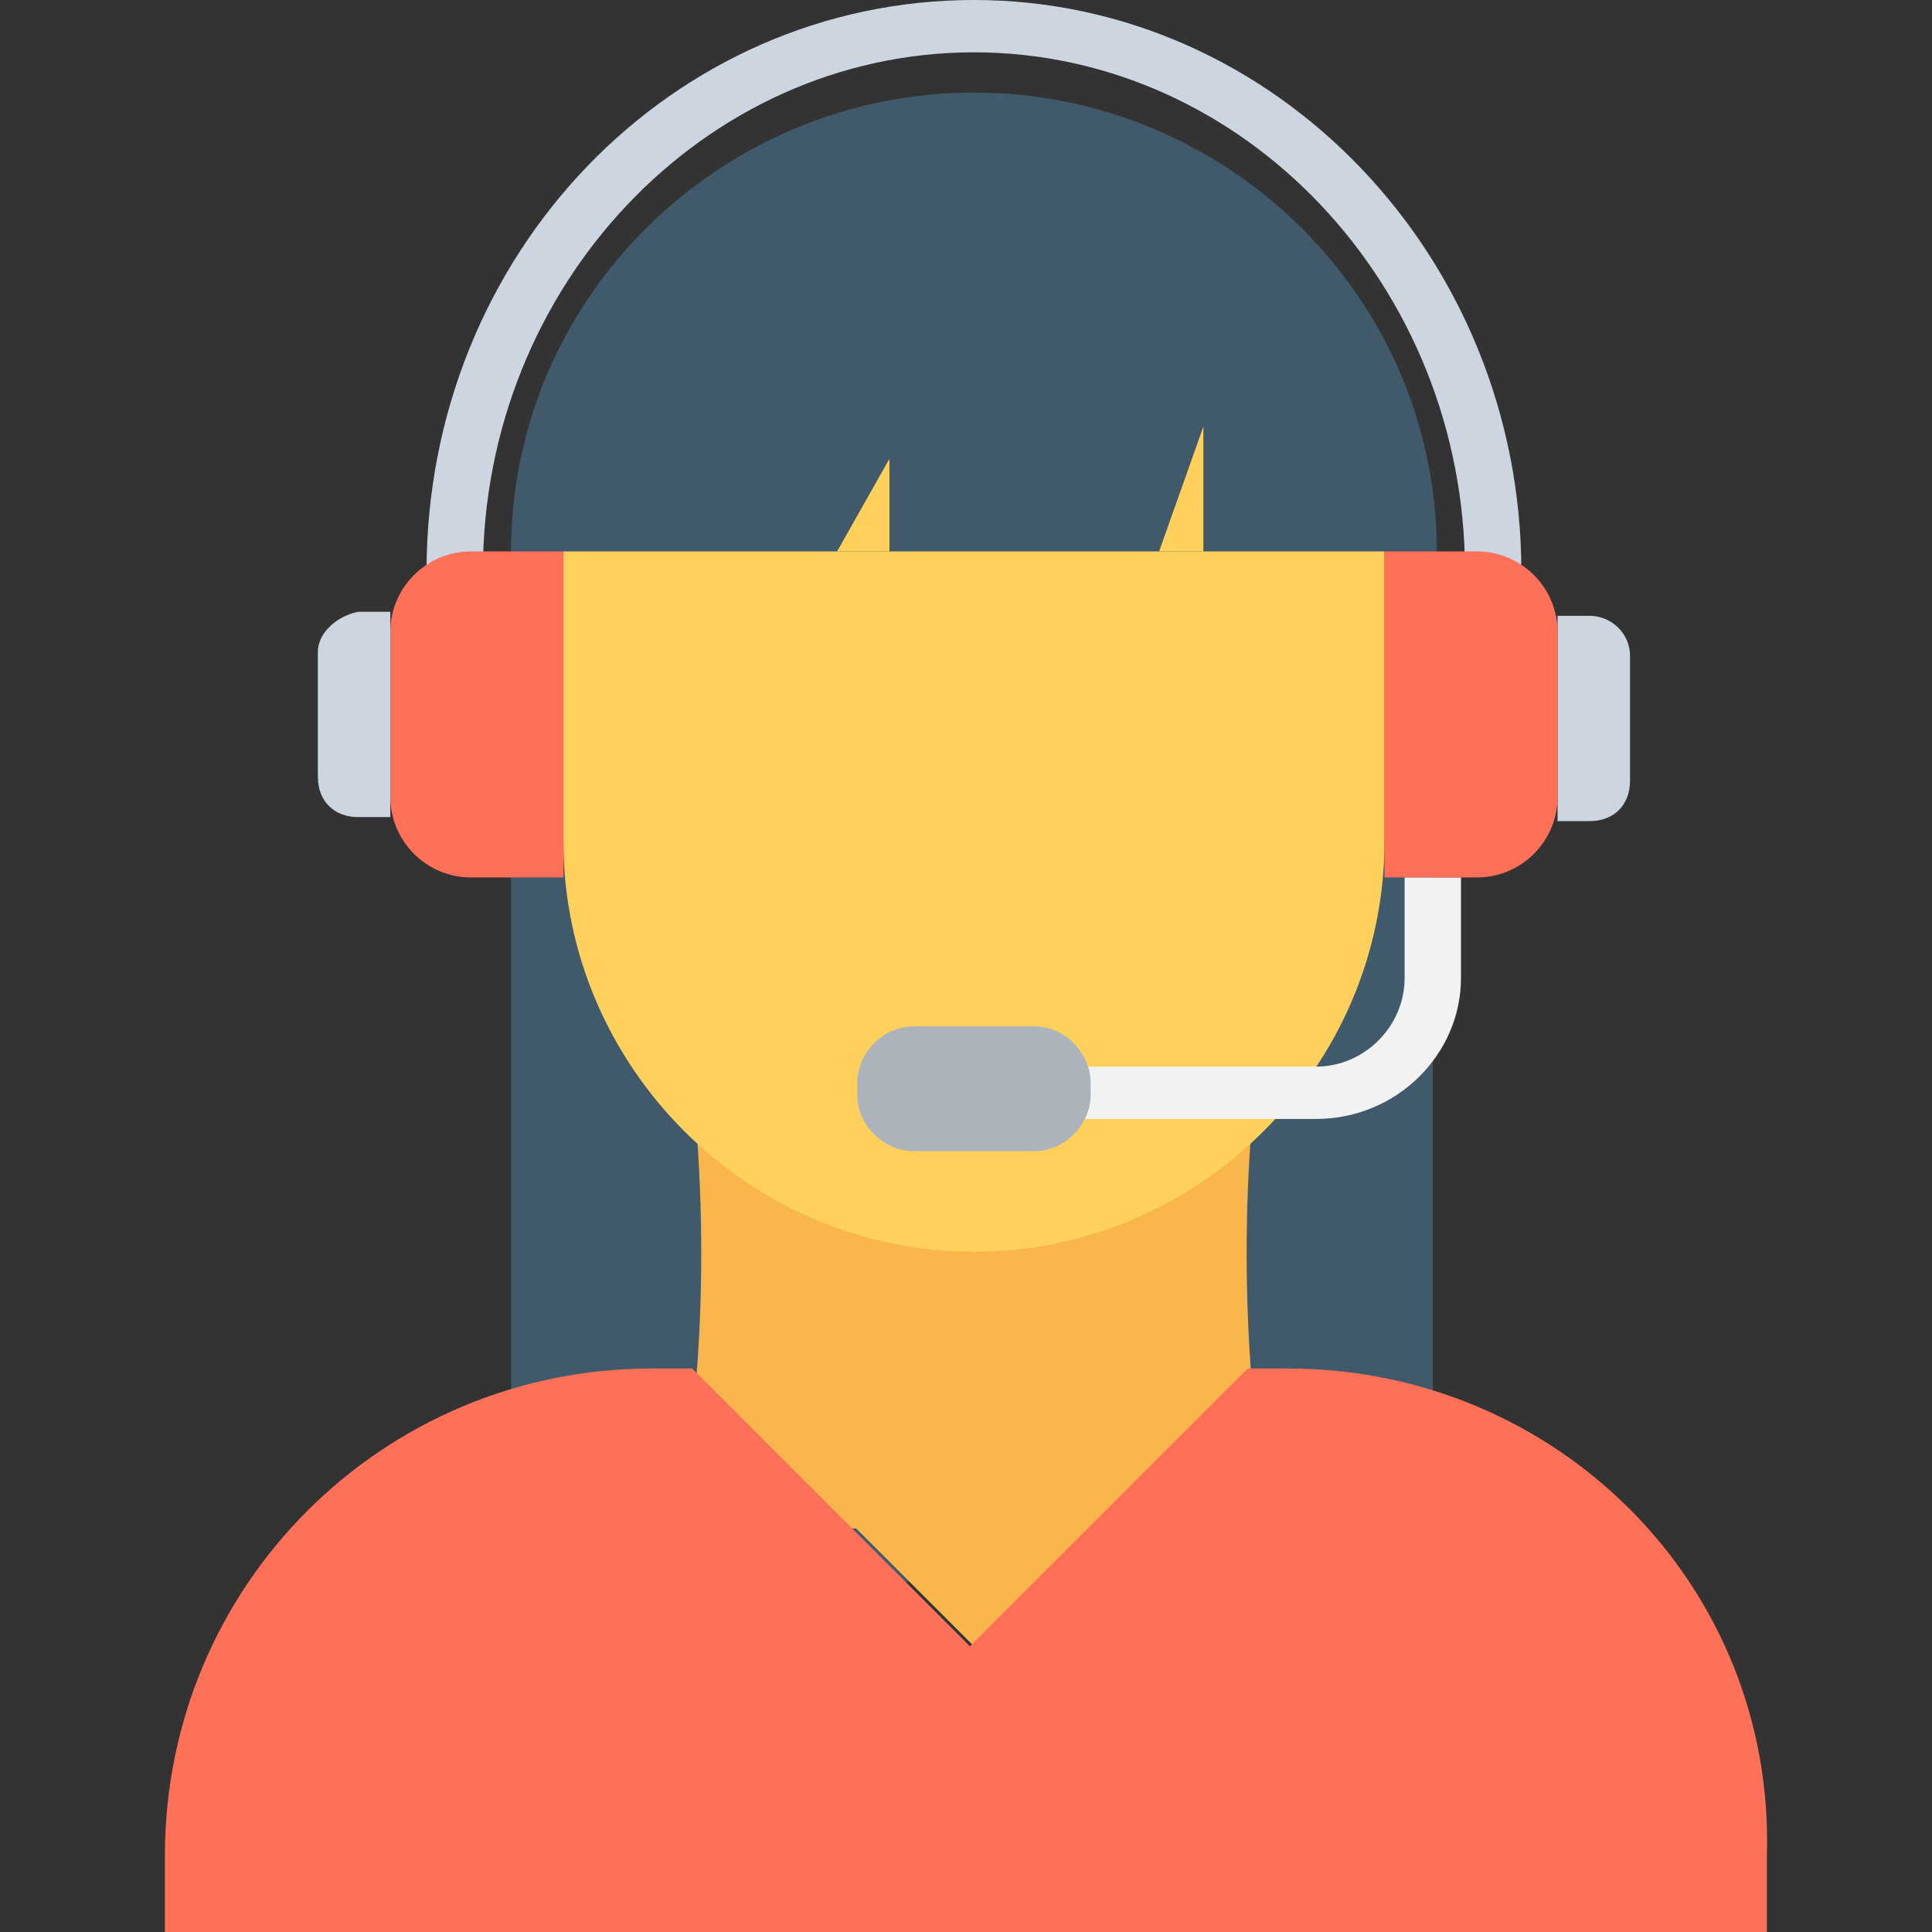
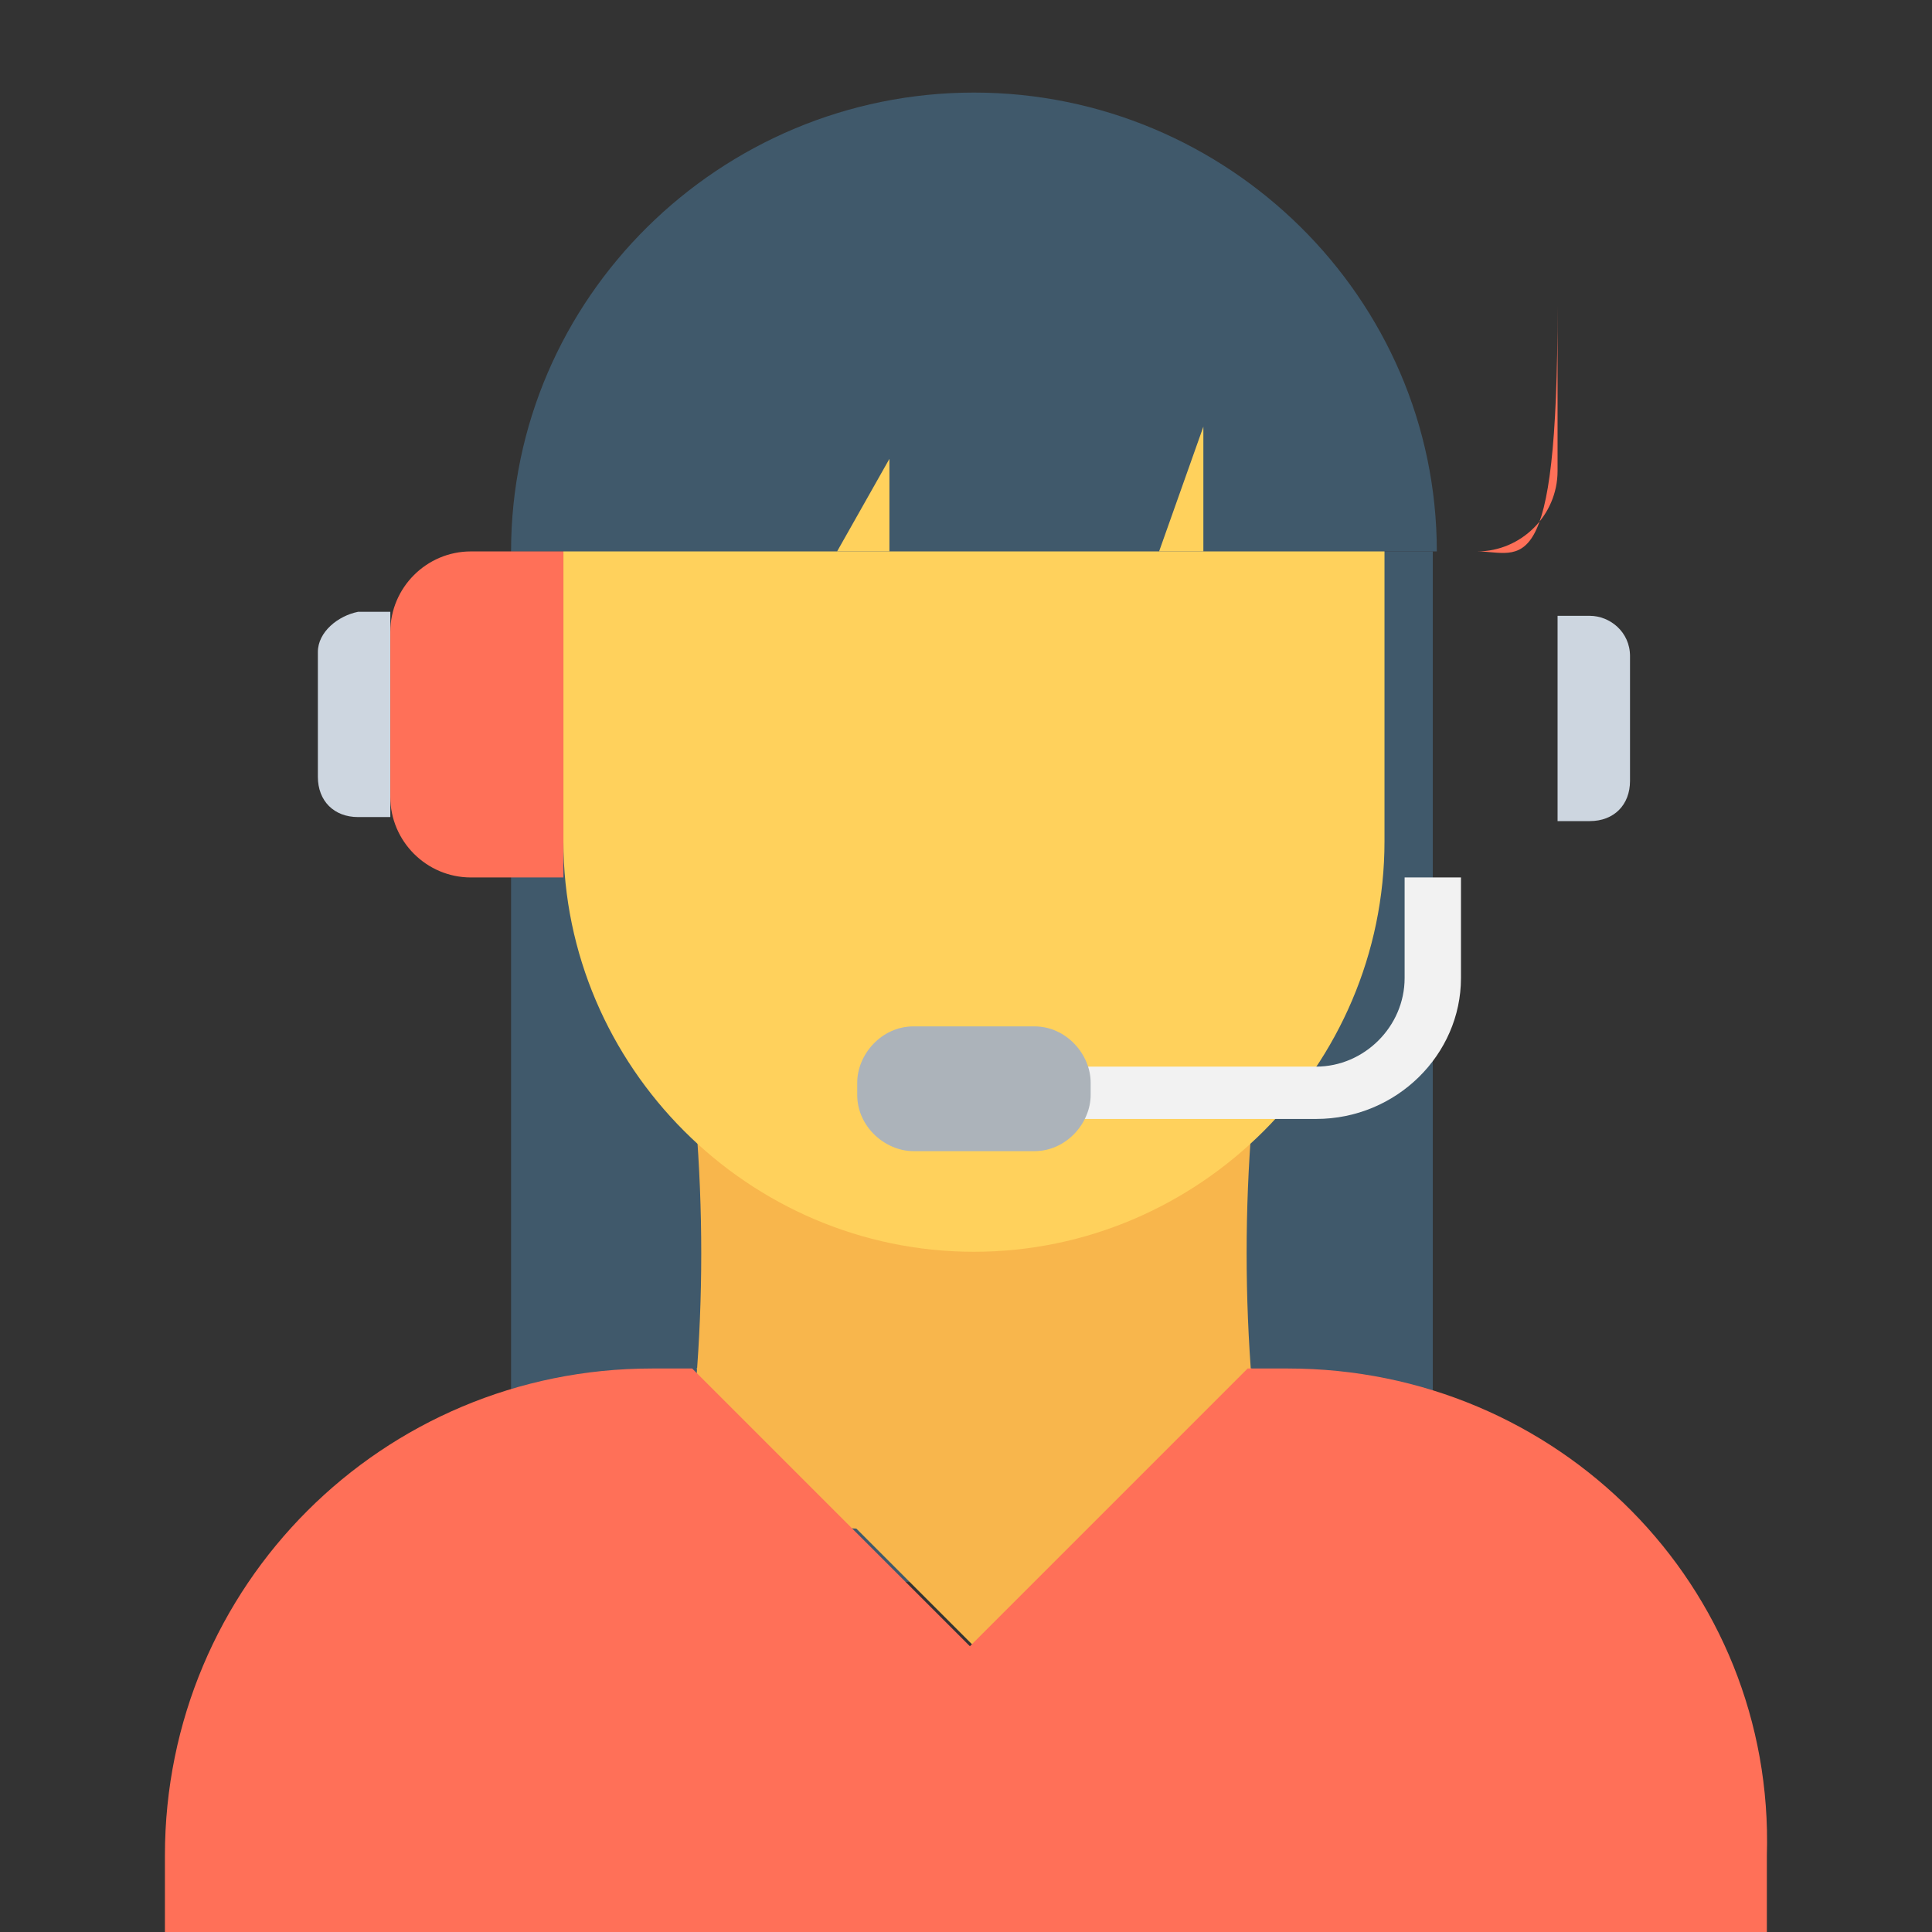
<svg xmlns="http://www.w3.org/2000/svg" version="1.1" id="Layer_1" x="0px" y="0px" viewBox="0 0 501.551 501.551" style="enable-background:new 0 0 501.551 501.551;" xml:space="preserve">
  <rect x="0" y="0" width="501.551" height="501.551" fill="#333333" stroke="none" />
  <polygon style="fill:#F8B64C;" points="188.054,218.384 252.837,283.167 317.621,218.384 " />
  <rect x="132.674" y="143.151" style="fill:#40596B;" width="239.282" height="267.494" />
  <path style="fill:#F8B64C;" d="M329.115,392.882c-51.2,6.269-101.355,6.269-152.555,0c7.314-44.931,7.314-89.861,0-135.837  c51.2-6.269,101.355-6.269,152.555,0C321.8,303.02,321.8,347.951,329.115,392.882z" />
  <path style="fill:#FFD15C;" d="M146.258,117.029v101.355c0,58.514,48.065,106.58,106.58,106.58s106.58-48.065,106.58-106.58V117.029  L146.258,117.029L146.258,117.029z" />
  <path style="fill:#40596B;" d="M252.837,24.033c-65.829,0-120.163,53.29-120.163,119.118H373  C373,77.322,318.666,24.033,252.837,24.033z" />
-   <path style="fill:#CDD6E0;" d="M394.943,148.376h-14.629c0-74.188-57.469-134.792-127.478-134.792S125.36,74.188,125.36,148.376  h-14.629C110.731,65.829,174.47,0,252.837,0S394.943,66.873,394.943,148.376z" />
  <path style="fill:#F2F2F2;" d="M341.654,290.482H272.69v-13.584h68.963c12.539,0,22.988-10.449,22.988-22.988v-26.122h14.629v26.122  C379.27,273.763,362.551,290.482,341.654,290.482z" />
  <path style="fill:#ACB3BA;" d="M268.511,266.449h-31.347c-8.359,0-14.629,7.314-14.629,14.629v3.135  c0,8.359,7.314,14.629,14.629,14.629h31.347c8.359,0,14.629-7.314,14.629-14.629v-3.135  C283.139,273.763,276.87,266.449,268.511,266.449z" />
  <g>
    <path style="fill:#CDD6E0;" d="M412.707,159.869h-8.359v53.29h8.359c6.269,0,10.449-4.18,10.449-10.449v-32.392   C423.156,164.049,417.931,159.869,412.707,159.869z" />
    <path style="fill:#CDD6E0;" d="M82.519,169.273v32.392c0,6.269,4.18,10.449,10.449,10.449h8.359v-53.29h-8.359   C87.743,159.869,82.519,164.049,82.519,169.273z" />
  </g>
  <g>
-     <path style="fill:#FF7058;" d="M383.449,143.151h-24.033v84.637h24.033c11.494,0,20.898-9.404,20.898-20.898v-42.841   C404.347,152.555,394.943,143.151,383.449,143.151z" />
+     <path style="fill:#FF7058;" d="M383.449,143.151h-24.033h24.033c11.494,0,20.898-9.404,20.898-20.898v-42.841   C404.347,152.555,394.943,143.151,383.449,143.151z" />
    <path style="fill:#FF7058;" d="M101.327,164.049v42.841c0,11.494,9.404,20.898,20.898,20.898h24.033v-84.637h-24.033   C110.731,143.151,101.327,152.555,101.327,164.049z" />
  </g>
  <g>
    <polygon style="fill:#FFD15C;" points="312.396,143.151 312.396,110.759 300.902,143.151  " />
    <polygon style="fill:#FFD15C;" points="230.894,143.151 230.894,119.118 217.311,143.151  " />
  </g>
  <polygon style="fill:#F8B64C;" points="180.739,355.265 252.837,427.363 324.935,355.265 " />
  <path style="fill:#FF7058;" d="M334.339,355.265H323.89l-72.098,72.098l-72.098-72.098h-10.449  c-70.008,0-126.433,56.424-126.433,126.433v19.853h415.869v-19.853C460.772,411.69,404.347,355.265,334.339,355.265z" />
  <g>
</g>
  <g>
</g>
  <g>
</g>
  <g>
</g>
  <g>
</g>
  <g>
</g>
  <g>
</g>
  <g>
</g>
  <g>
</g>
  <g>
</g>
  <g>
</g>
  <g>
</g>
  <g>
</g>
  <g>
</g>
  <g>
</g>
</svg>